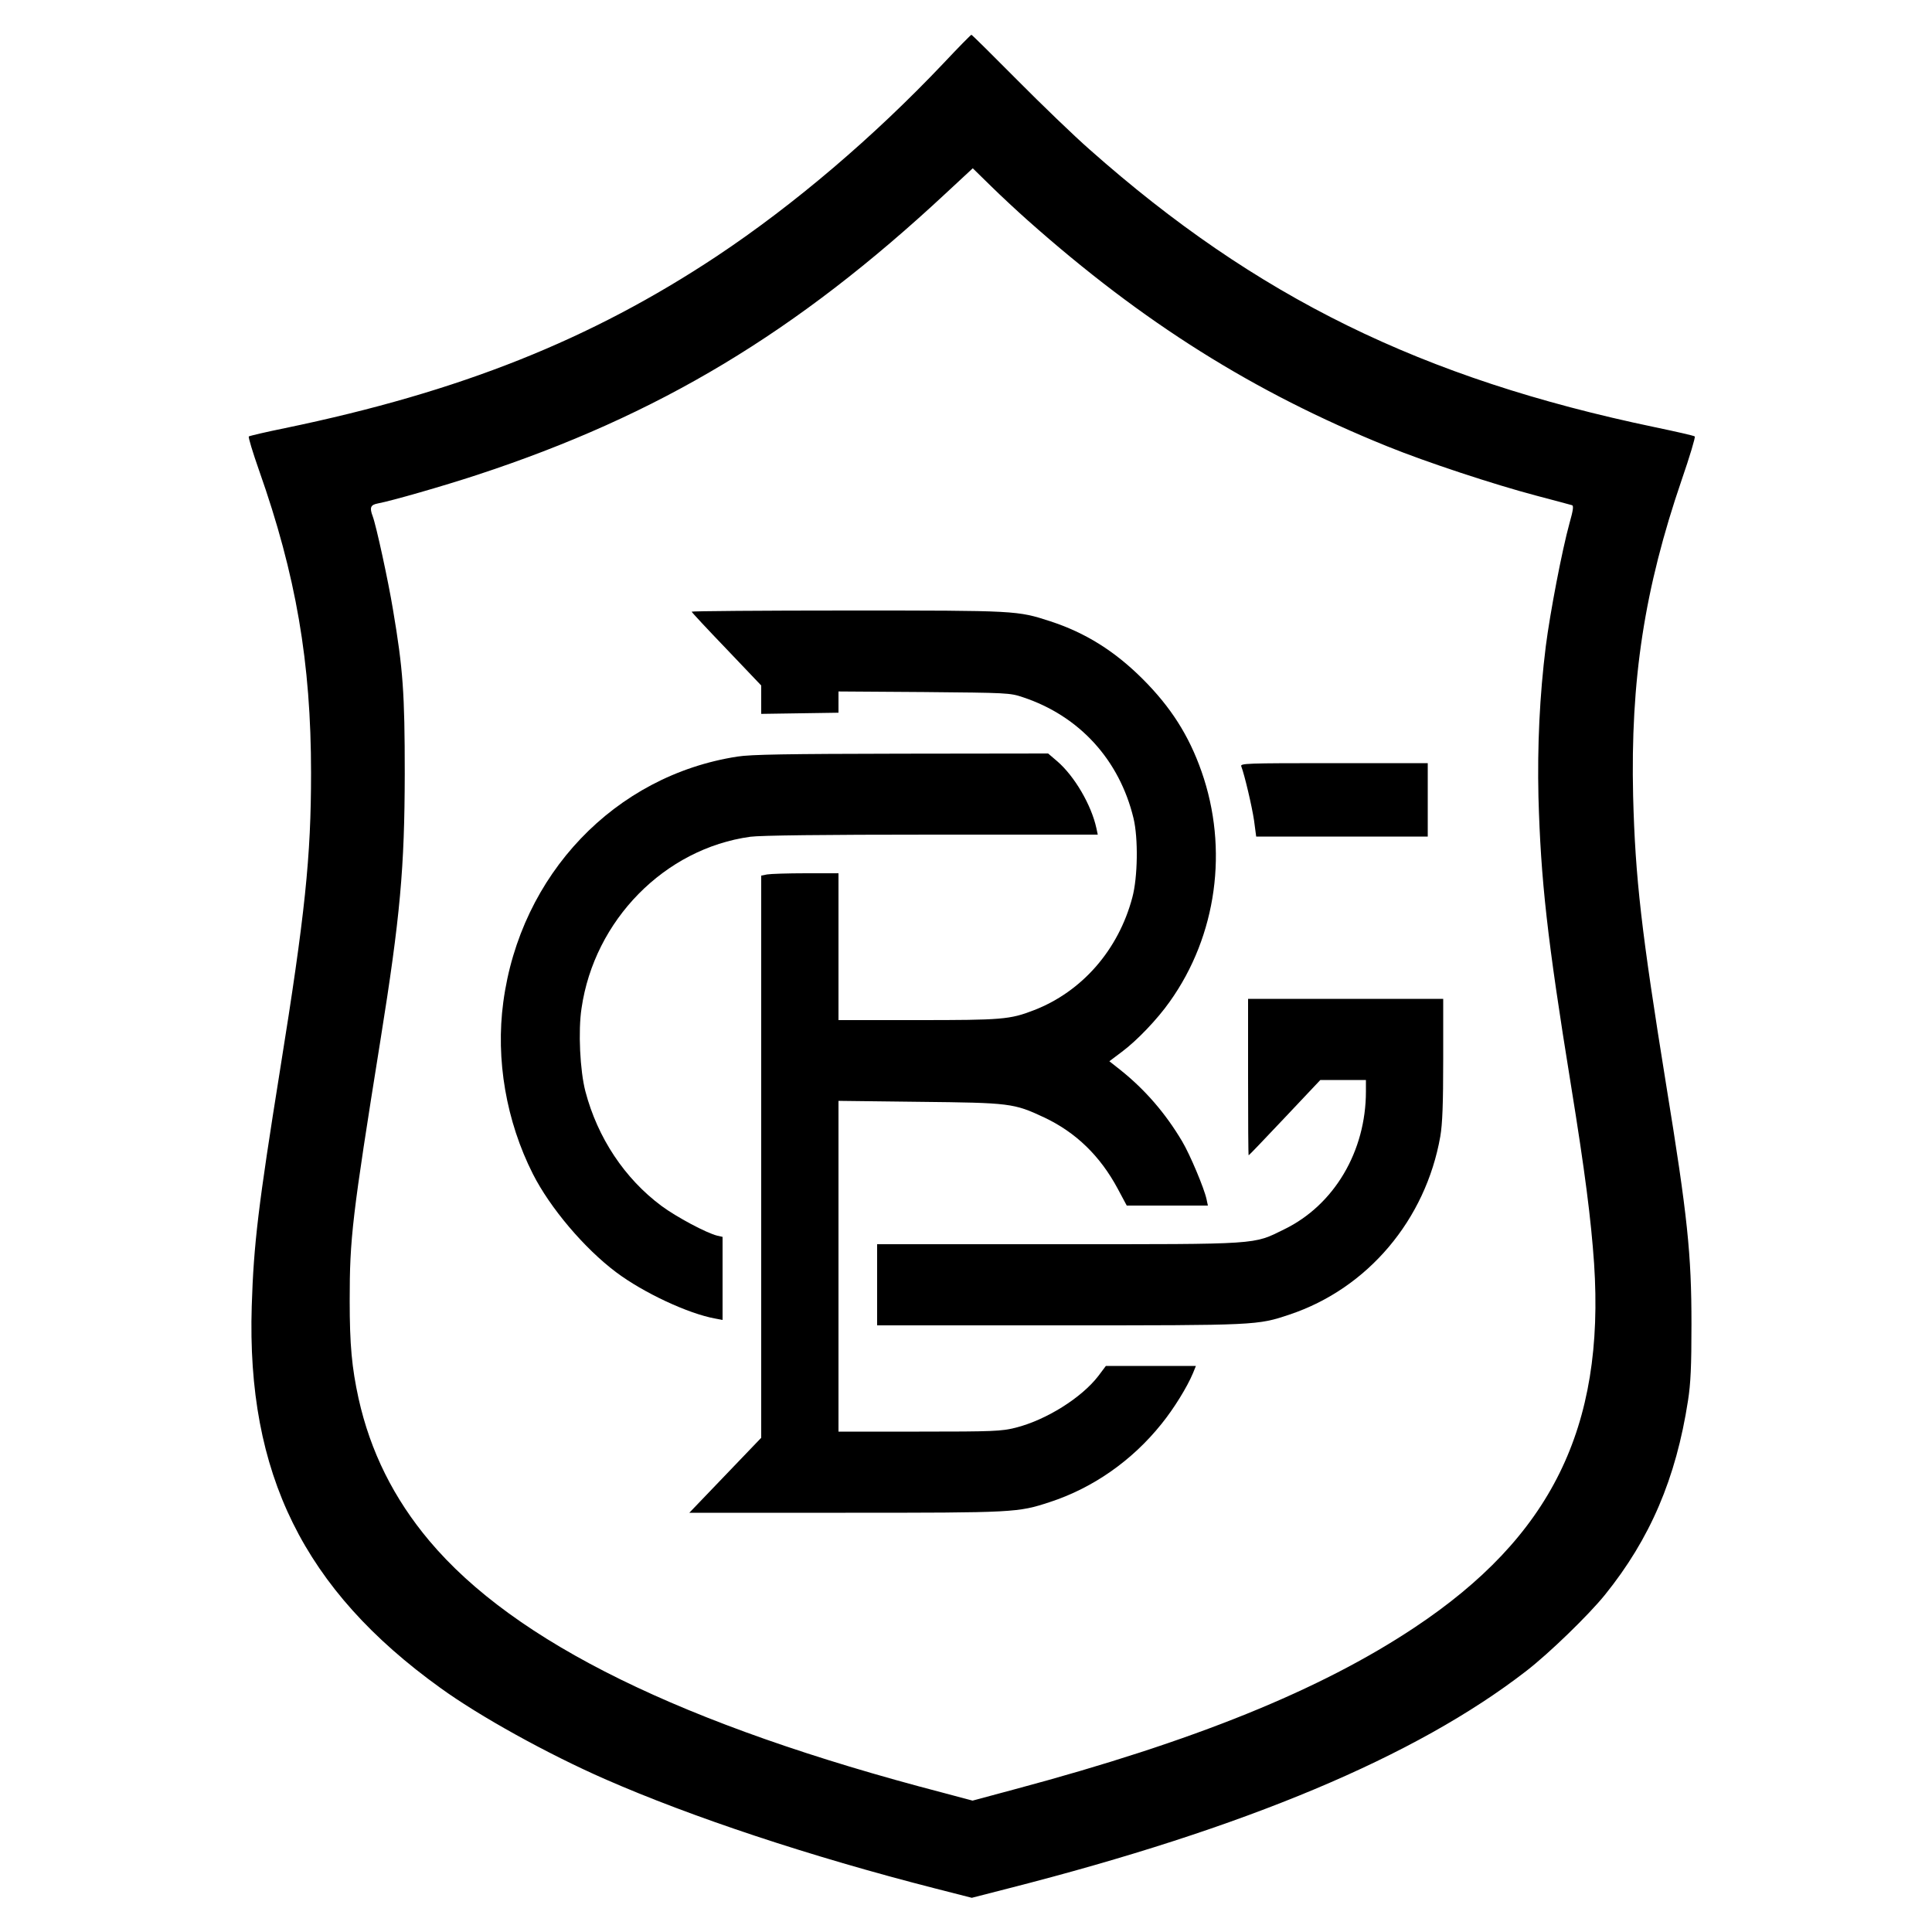
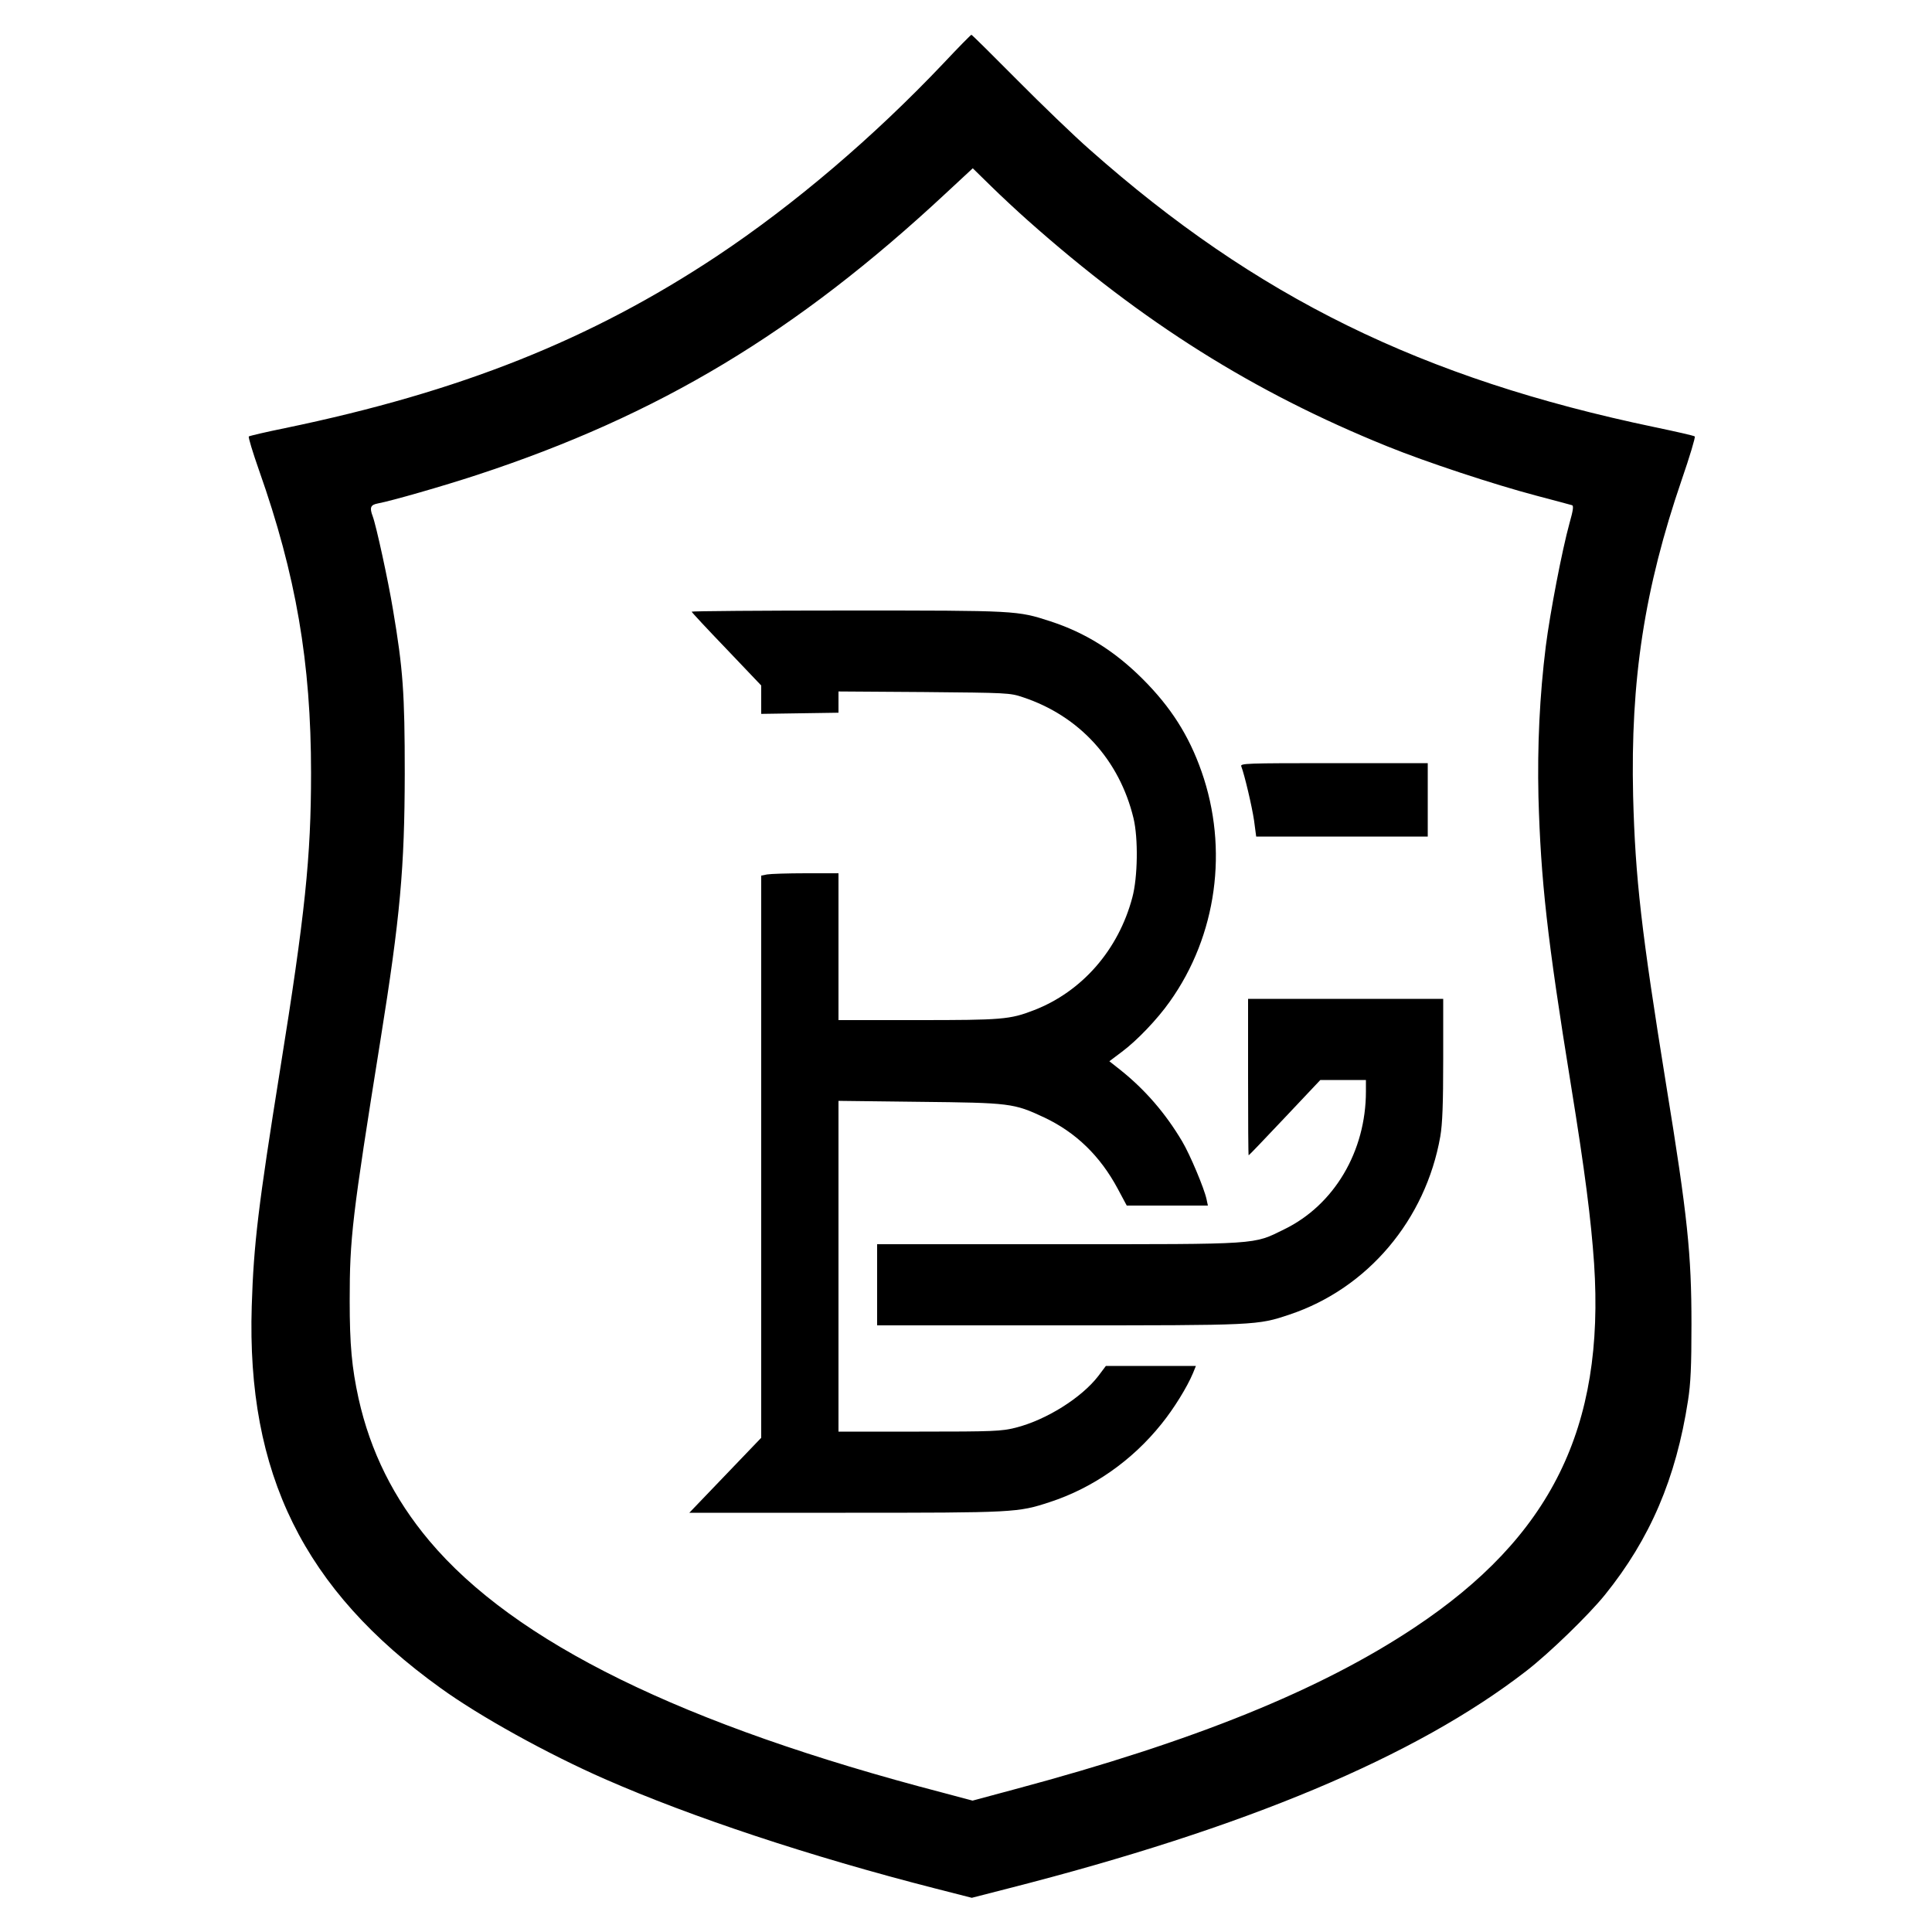
<svg xmlns="http://www.w3.org/2000/svg" version="1.0" width="1000pt" height="1000pt" viewBox="0 0 1000 1000" preserveAspectRatio="xMidYMid meet">
  <g transform="translate(0,1000) scale(0.1,-0.1)" fill="#000000" stroke="none">
    <path d="M4884 9673 c-362 -382 -774 -733 -1174 -999 -653 -433 -1328 -702 -2235 -890 -99 -20 -183 -40 -187 -43 -4 -3 20 -82 53 -176 191 -541 269 -994 269 -1566 0 -435 -31 -731 -160 -1534 -113 -706 -137 -904 -147 -1225 -27 -868 269 -1468 977 -1977 203 -147 554 -341 850 -471 449 -197 1063 -401 1712 -567 l188 -48 187 48 c1231 314 2111 683 2683 1126 119 92 322 289 407 394 234 290 368 603 430 1005 14 90 18 177 18 395 0 364 -20 559 -131 1240 -128 793 -160 1069 -171 1495 -14 600 58 1072 252 1638 41 119 71 219 67 223 -4 4 -97 25 -207 48 -1206 252 -2062 672 -2925 1437 -80 70 -249 233 -376 361 -127 128 -233 233 -236 233 -3 0 -68 -66 -144 -147z m436 -814 c595 -529 1170 -890 1860 -1169 202 -82 551 -197 770 -255 96 -25 180 -48 187 -50 9 -3 5 -28 -13 -92 -39 -141 -101 -465 -123 -638 -32 -257 -44 -515 -38 -780 12 -430 45 -731 168 -1490 73 -451 104 -695 120 -925 56 -850 -223 -1415 -931 -1885 -486 -323 -1137 -587 -2063 -835 l-223 -60 -154 41 c-1347 351 -2216 778 -2658 1304 -184 219 -305 462 -366 736 -35 160 -46 278 -46 506 0 325 12 430 159 1348 103 643 125 893 126 1380 0 419 -9 542 -61 850 -24 146 -87 436 -105 483 -17 45 -11 59 26 66 74 14 338 90 515 148 940 309 1651 736 2425 1457 l140 130 95 -93 c52 -51 138 -131 190 -177z" />
    <path d="M3580 6834 c0 -3 81 -90 180 -193 l180 -189 0 -73 0 -74 200 3 200 3 0 55 0 55 443 -3 c432 -4 444 -4 512 -27 292 -97 499 -324 572 -626 25 -104 22 -306 -6 -410 -72 -272 -261 -488 -510 -584 -124 -48 -164 -51 -603 -51 l-408 0 0 380 0 380 -169 0 c-93 0 -183 -3 -200 -6 l-31 -6 0 -1455 0 -1455 -186 -194 -186 -194 809 0 c876 0 891 1 1056 55 224 73 427 215 579 405 64 79 133 191 163 263 l15 37 -233 0 -233 0 -39 -52 c-87 -113 -270 -228 -429 -268 -73 -18 -113 -20 -498 -20 l-418 0 0 856 0 856 418 -5 c471 -5 489 -7 647 -81 165 -78 290 -200 381 -370 l46 -86 210 0 210 0 -7 33 c-12 56 -85 230 -126 299 -86 145 -191 267 -320 370 l-57 45 65 49 c78 58 184 169 248 260 243 341 305 790 164 1191 -66 188 -160 334 -304 478 -145 145 -297 240 -478 299 -172 56 -172 56 -1048 56 -445 0 -809 -3 -809 -6z" />
-     <path d="M3817 6084 c-635 -98 -1124 -611 -1212 -1271 -40 -297 15 -616 153 -889 89 -176 267 -386 431 -509 141 -106 374 -215 514 -240 l37 -7 0 215 0 215 -27 6 c-57 14 -212 97 -289 154 -191 142 -331 353 -394 593 -28 107 -38 313 -20 430 66 456 430 827 874 888 51 7 375 11 938 11 l860 0 -7 33 c-26 120 -113 269 -202 346 l-48 41 -760 -1 c-591 -1 -780 -4 -848 -15z" />
    <path d="M6425 6033 c17 -45 55 -206 66 -280 l11 -83 444 0 444 0 0 190 0 190 -486 0 c-459 0 -486 -1 -479 -17z" />
    <path d="M6460 4425 c0 -223 1 -405 3 -405 2 0 86 88 187 195 l184 195 118 0 118 0 0 -59 c0 -310 -164 -588 -423 -714 -163 -80 -116 -77 -1171 -77 l-936 0 0 -210 0 -210 944 0 c1024 0 1024 0 1191 56 404 135 704 490 780 922 11 65 15 165 15 400 l0 312 -505 0 -505 0 0 -405z" />
  </g>
</svg>